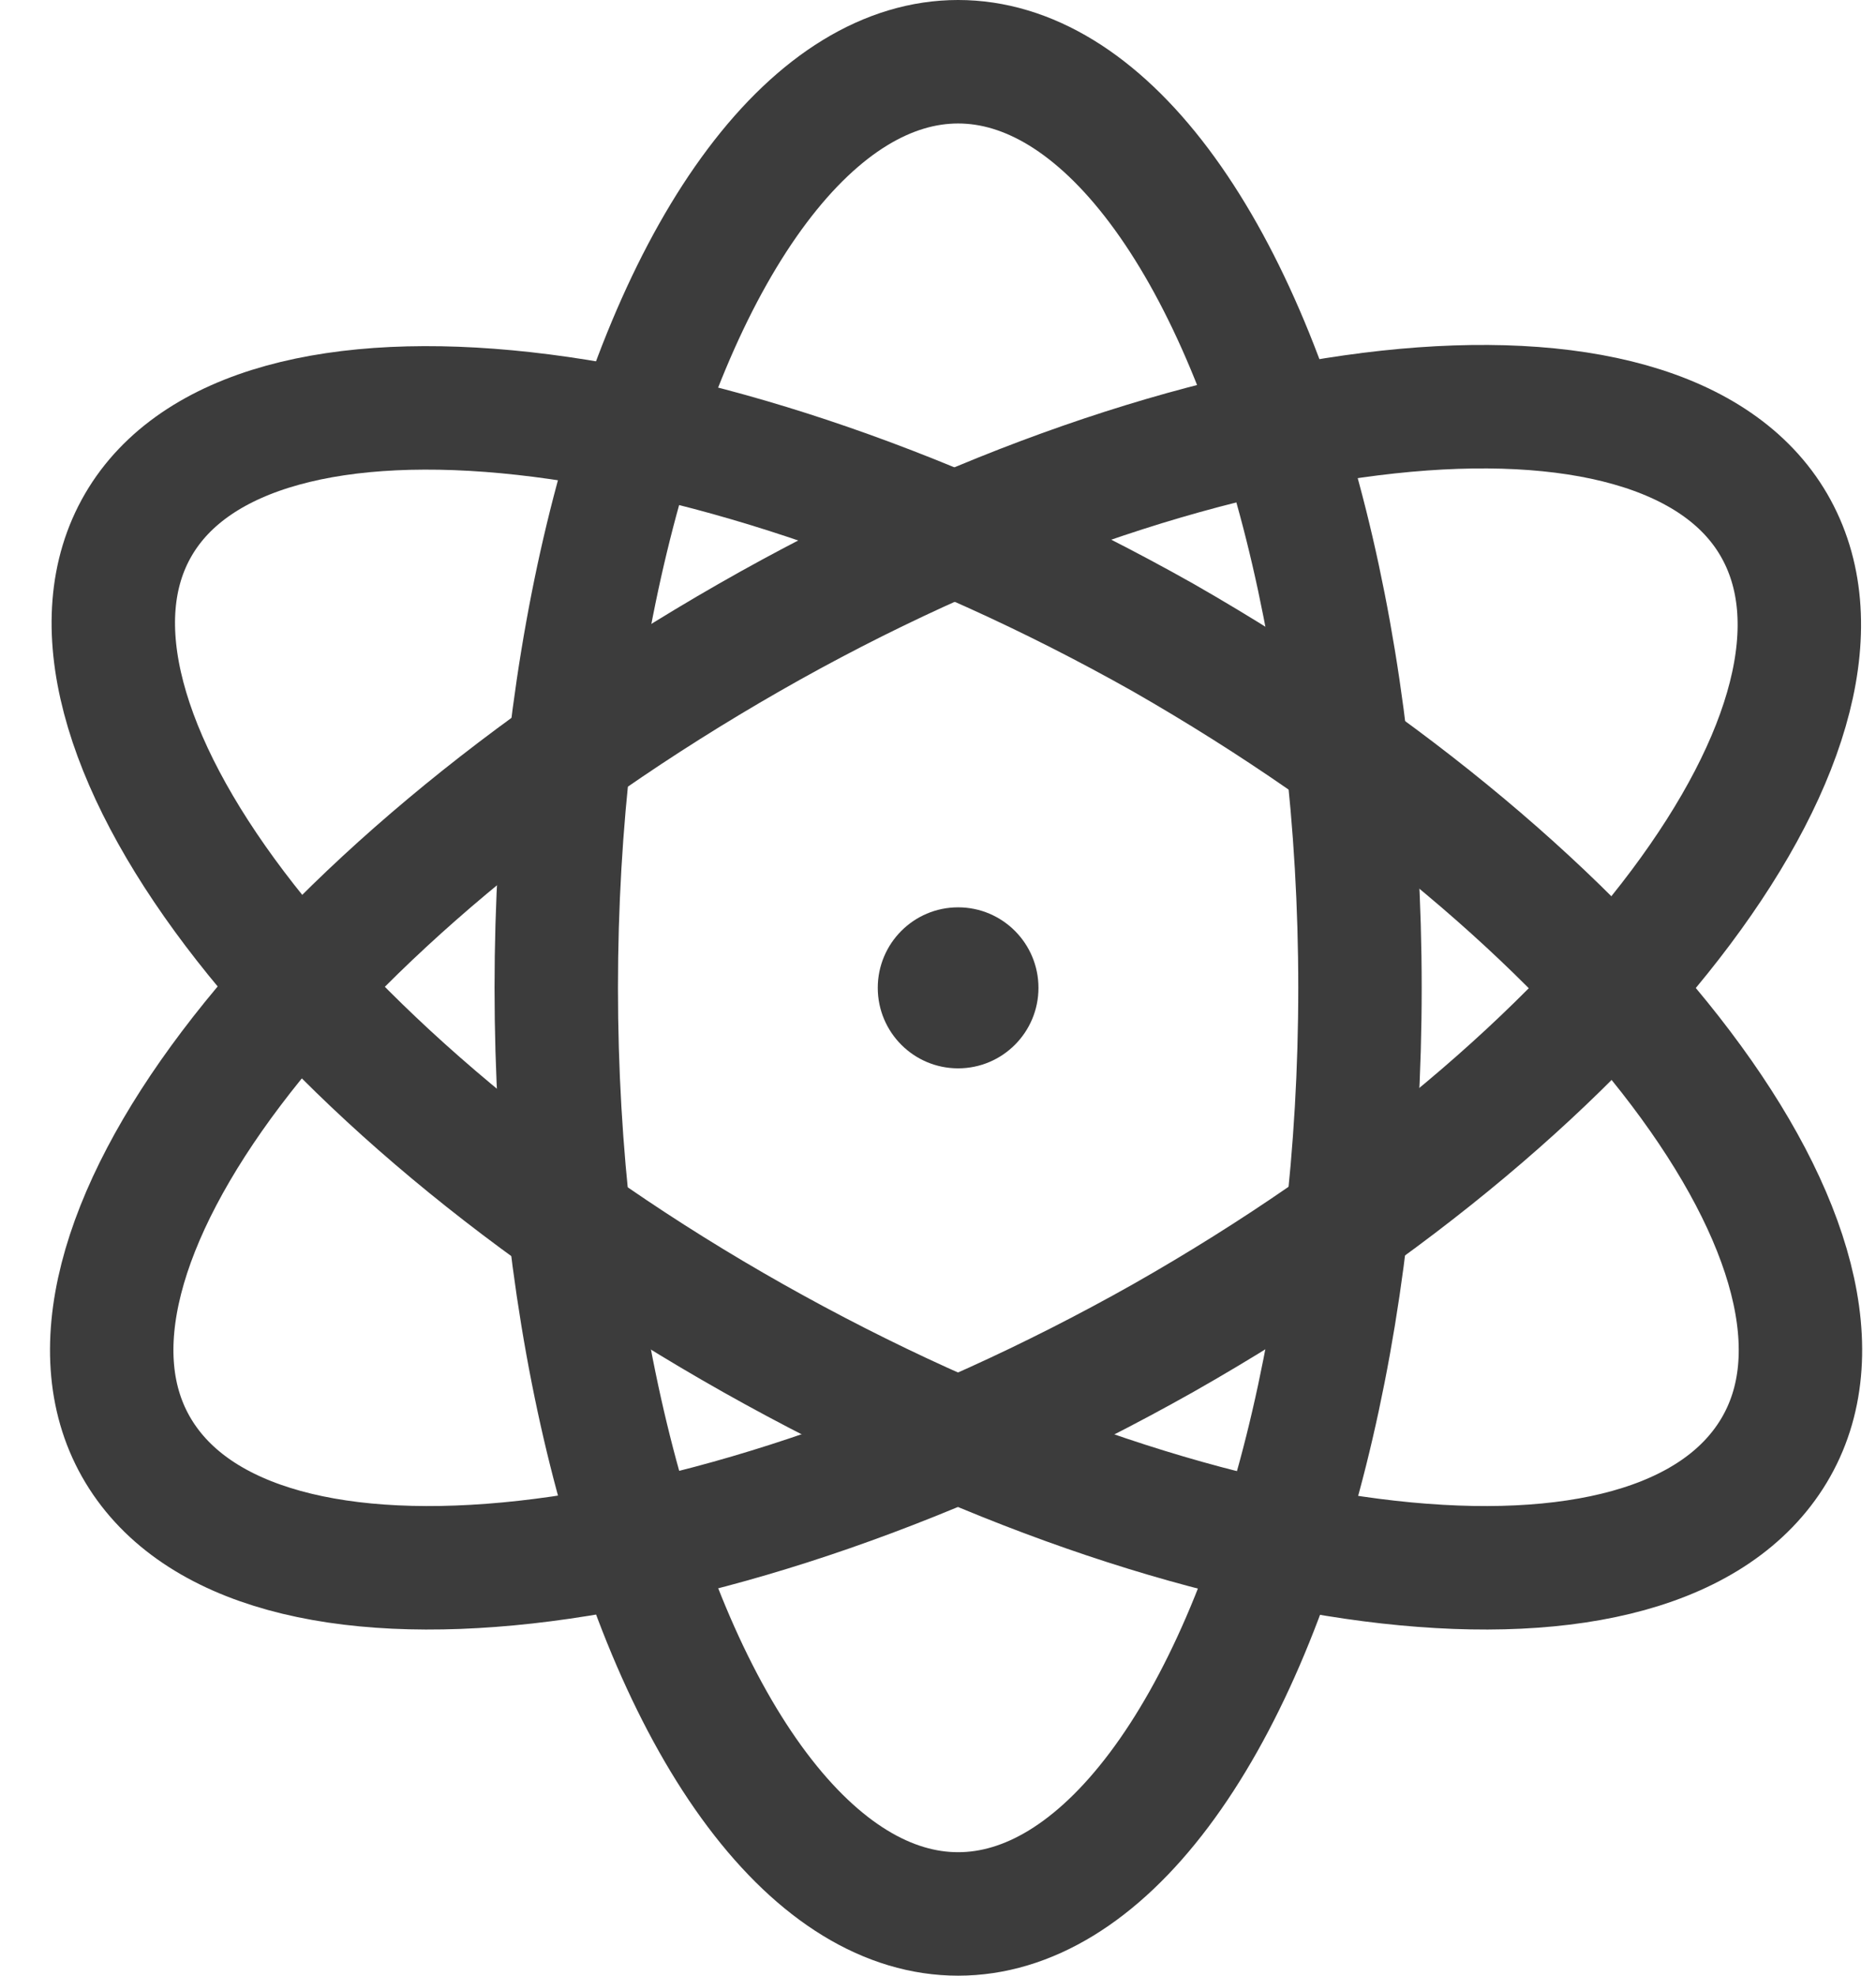
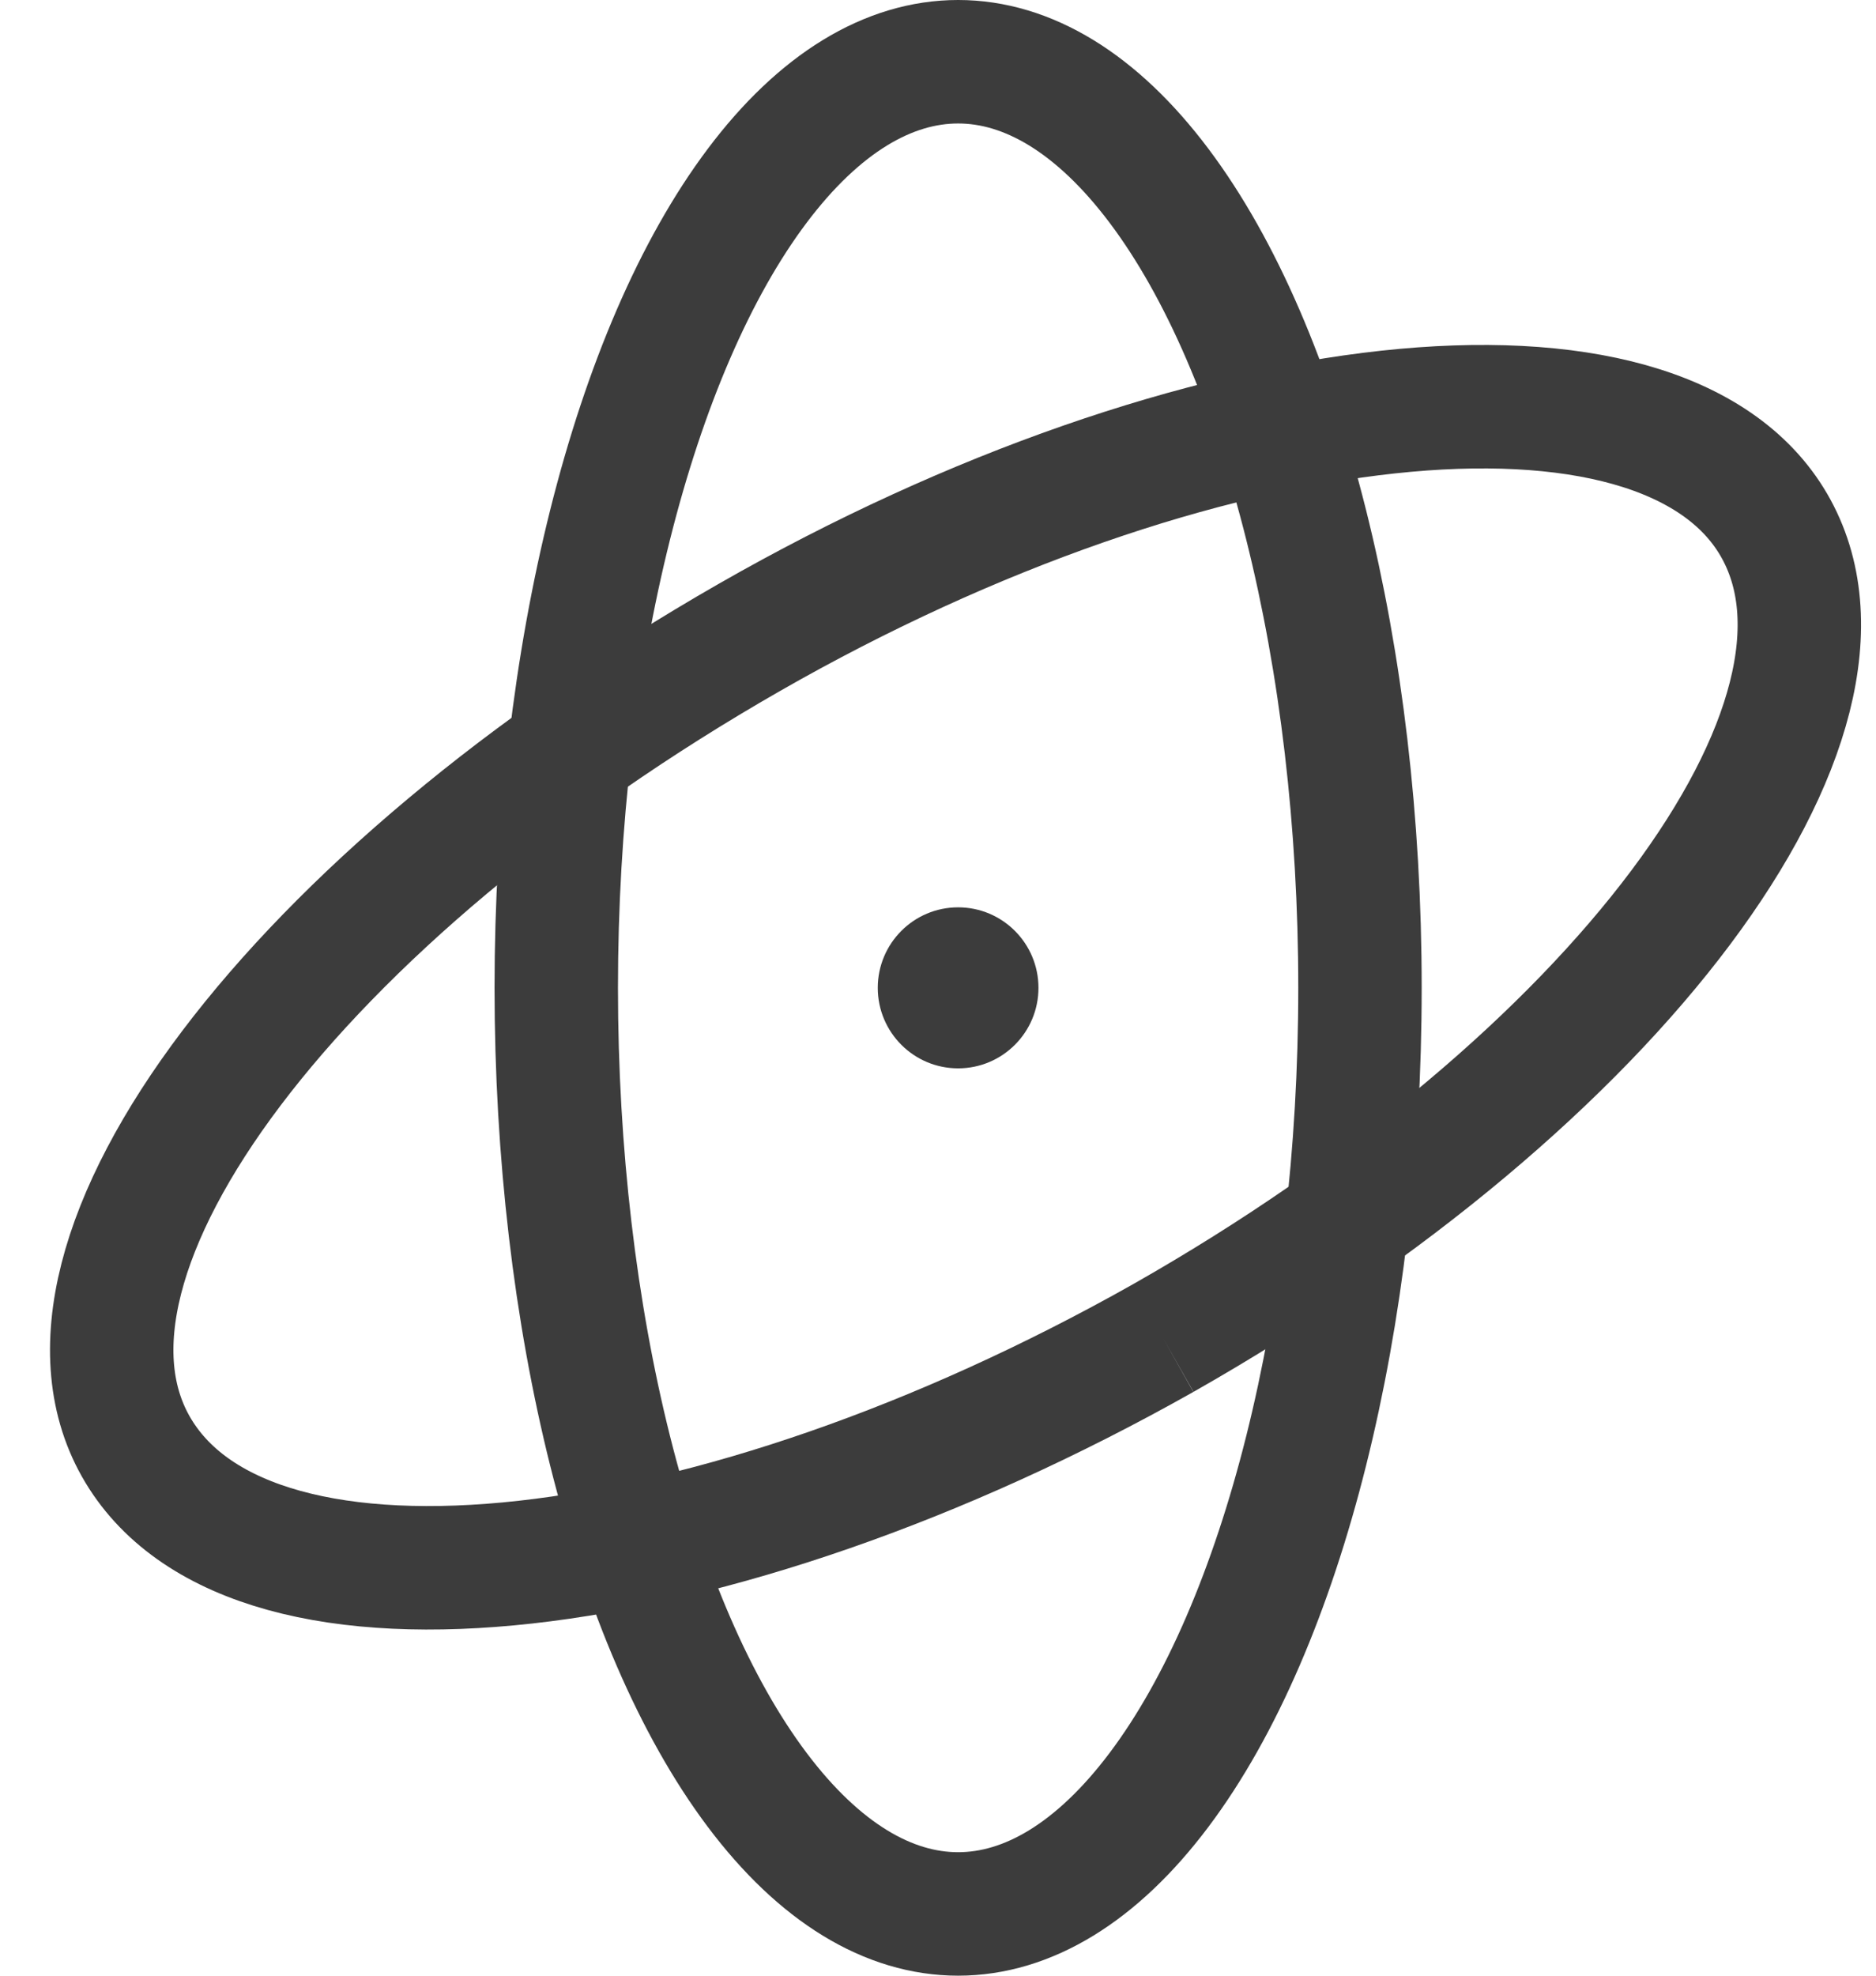
<svg xmlns="http://www.w3.org/2000/svg" width="38px" height="40px" viewBox="0 0 30 32">
  <title>Group 3</title>
  <desc>Created with Sketch.</desc>
  <defs />
  <g id="Page-1" stroke="none" stroke-width="1" fill="none" fill-rule="evenodd">
    <g id="Group-3" transform="translate(-10, -9)">
      <g id="Group-2">
        <g id="Group" opacity="0.101">
          <rect id="Rectangle" x="0" y="0" width="50" height="50" />
        </g>
        <g id="Technology-Copy-2" transform="translate(11, 10)">
          <ellipse id="Oval" stroke="#3C3C3C" stroke-width="2" cx="14.326" cy="15" rx="6.512" ry="15" />
-           <path d="M17.647,20.674 C10.353,24.783 2.93,25.63 1.042,22.5 C-0.847,19.37 3.647,13.5 10.94,9.326 C18.233,5.152 25.721,4.37 27.544,7.5 C29.367,10.63 25.005,16.5 17.647,20.674 Z" id="Shape" stroke="#3C3C3C" stroke-width="2" />
-           <path d="M17.647,9.326 C24.94,13.5 29.433,19.37 27.544,22.5 C25.656,25.63 18.298,24.783 11.005,20.674 C3.712,16.565 -0.781,10.63 1.042,7.5 C2.865,4.37 10.353,5.217 17.647,9.326 Z" id="Shape" stroke="#3C3C3C" stroke-width="2" />
+           <path d="M17.647,20.674 C10.353,24.783 2.93,25.63 1.042,22.5 C-0.847,19.37 3.647,13.5 10.94,9.326 C18.233,5.152 25.721,4.37 27.544,7.5 C29.367,10.63 25.005,16.5 17.647,20.674 " id="Shape" stroke="#3C3C3C" stroke-width="2" />
          <ellipse id="Oval" fill="#3C3C3C" fill-rule="nonzero" cx="14.326" cy="15" rx="1.302" ry="1.304" />
        </g>
      </g>
    </g>
  </g>
</svg>